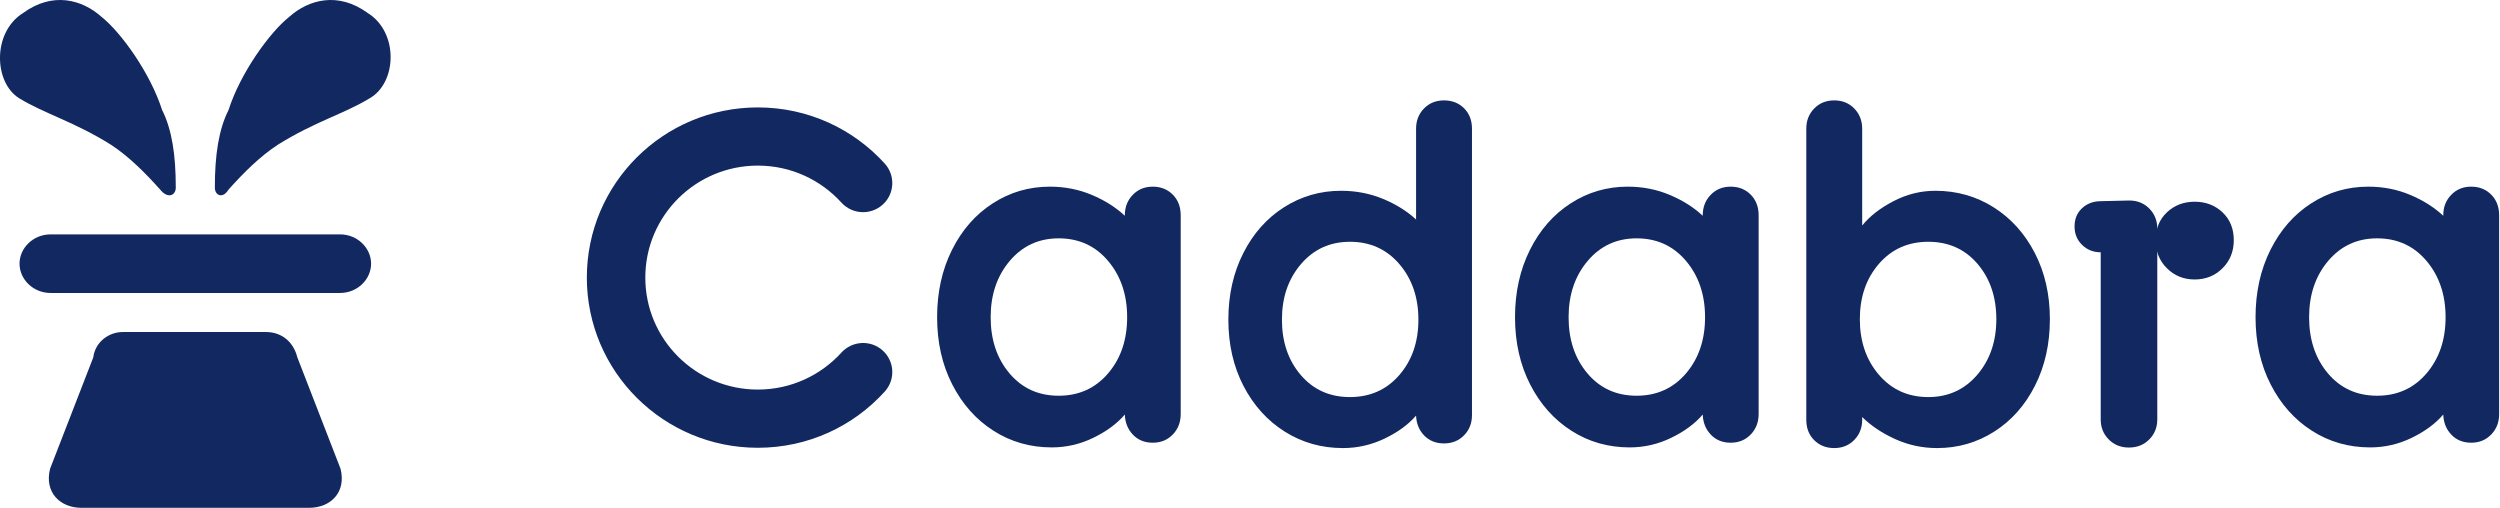
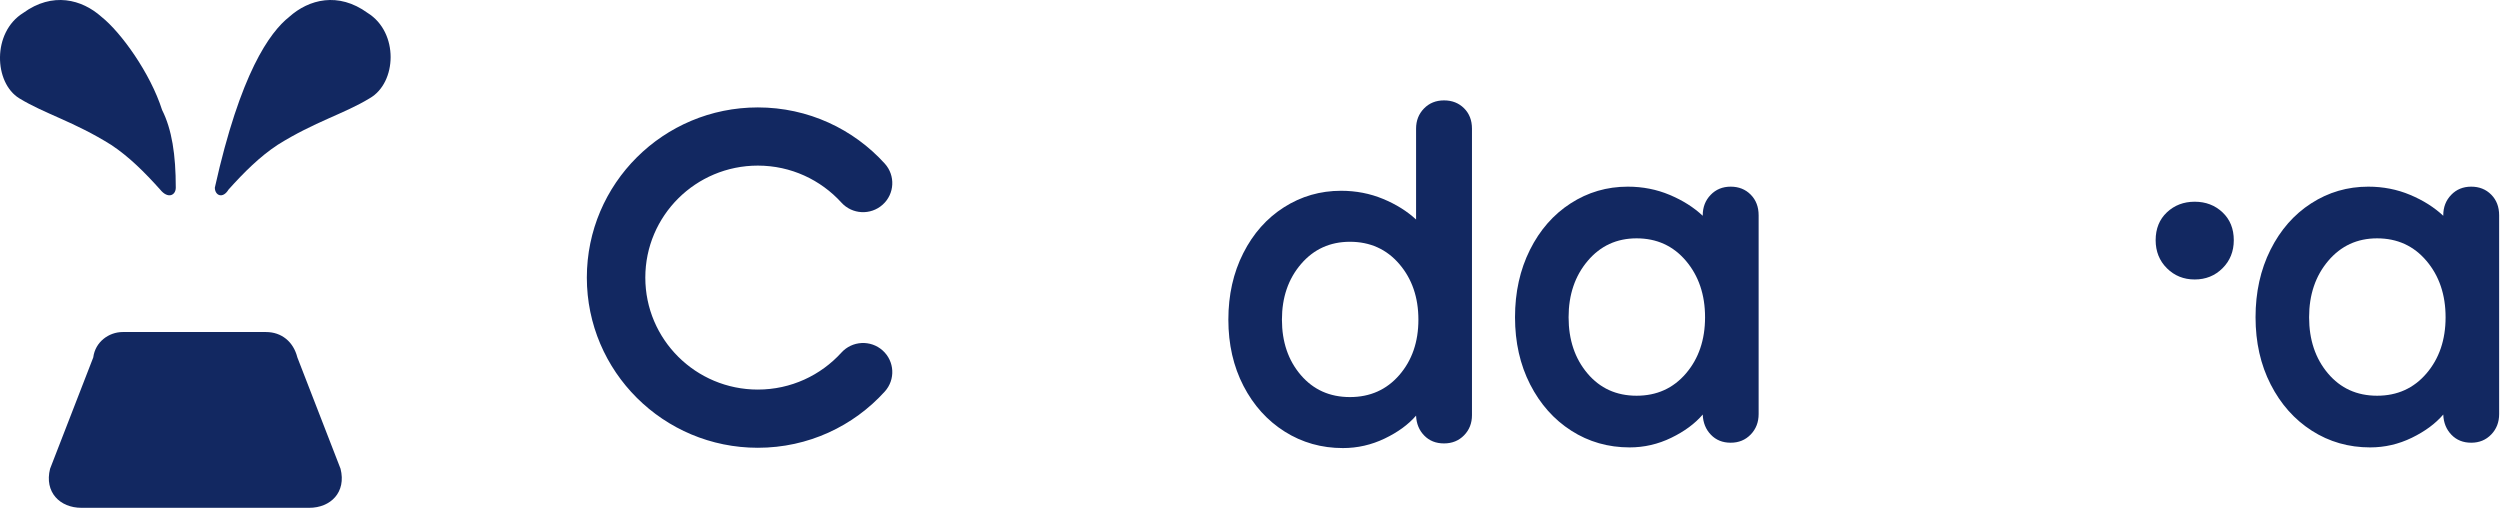
<svg xmlns="http://www.w3.org/2000/svg" width="128" height="26" viewBox="0 0 128 26" fill="none">
  <g id="Cadabra_Logo">
    <g id="Logo">
      <path id="Fill-7" d="M15.828 26H4.172C3.066 26 2.262 25.2 2.564 24L4.775 18.3C4.875 17.5 5.579 17 6.282 17H13.618C14.421 17 15.024 17.5 15.225 18.3L17.436 24C17.738 25.2 16.934 26 15.828 26Z" fill="#122861" />
-       <path id="Fill-9" d="M2.591 12H17.409C18.304 12 19 12.7 19 13.5C19 14.3 18.304 15 17.409 15H2.591C1.696 15 1 14.3 1 13.5C1 12.7 1.696 12 2.591 12Z" fill="#122861" />
-       <path id="Path-10" fill-rule="evenodd" clip-rule="evenodd" d="M11 9.606C11 7.917 11.201 6.625 11.702 5.631C12.304 3.743 13.808 1.656 14.811 0.861C15.813 -0.033 17.317 -0.431 18.822 0.662C20.426 1.656 20.326 4.24 18.922 5.035C17.618 5.83 16.114 6.227 14.209 7.42C13.306 8.016 12.504 8.811 11.702 9.705C11.401 10.202 11 10.003 11 9.606Z" fill="#122861" />
+       <path id="Path-10" fill-rule="evenodd" clip-rule="evenodd" d="M11 9.606C12.304 3.743 13.808 1.656 14.811 0.861C15.813 -0.033 17.317 -0.431 18.822 0.662C20.426 1.656 20.326 4.24 18.922 5.035C17.618 5.83 16.114 6.227 14.209 7.42C13.306 8.016 12.504 8.811 11.702 9.705C11.401 10.202 11 10.003 11 9.606Z" fill="#122861" />
      <path id="Shape" fill-rule="evenodd" clip-rule="evenodd" d="M9 9.606C9 7.917 8.8 6.625 8.299 5.631C7.698 3.743 6.196 1.656 5.195 0.861C4.194 -0.033 2.691 -0.431 1.189 0.662C-0.413 1.656 -0.313 4.24 0.989 5.035C2.291 5.83 3.793 6.227 5.696 7.42C6.597 8.016 7.398 8.811 8.199 9.705C8.599 10.202 9 10.003 9 9.606Z" fill="#122861" />
    </g>
    <g id="Cadabra">
-       <path id="Fill 10" fill-rule="evenodd" clip-rule="evenodd" d="M60.047 9.966C60.317 10.239 60.452 10.591 60.452 11.024V21.2C60.452 21.617 60.317 21.966 60.047 22.246C59.776 22.527 59.435 22.667 59.021 22.667C58.608 22.667 58.27 22.531 58.008 22.258C57.746 21.986 57.606 21.641 57.591 21.224C57.193 21.689 56.657 22.086 55.981 22.414C55.305 22.743 54.594 22.907 53.847 22.907C52.75 22.907 51.756 22.623 50.866 22.054C49.975 21.485 49.272 20.694 48.755 19.684C48.238 18.674 47.98 17.527 47.98 16.244C47.98 14.961 48.234 13.811 48.743 12.792C49.252 11.774 49.947 10.98 50.83 10.411C51.712 9.842 52.686 9.557 53.751 9.557C54.514 9.557 55.23 9.697 55.898 9.978C56.565 10.258 57.13 10.615 57.591 11.048V11.024C57.591 10.607 57.726 10.258 57.996 9.978C58.266 9.697 58.608 9.557 59.021 9.557C59.435 9.557 59.776 9.693 60.047 9.966ZM56.732 19.119C57.384 18.357 57.71 17.399 57.71 16.244C57.71 15.089 57.384 14.127 56.732 13.357C56.08 12.588 55.238 12.203 54.204 12.203C53.187 12.203 52.352 12.588 51.7 13.357C51.048 14.127 50.722 15.089 50.722 16.244C50.722 17.399 51.044 18.357 51.688 19.119C52.332 19.881 53.171 20.261 54.204 20.261C55.238 20.261 56.08 19.881 56.732 19.119Z" fill="#122861" />
      <path id="Fill 12" fill-rule="evenodd" clip-rule="evenodd" d="M74.96 5.543C75.23 5.813 75.365 6.16 75.365 6.587V21.256C75.365 21.667 75.23 22.012 74.96 22.288C74.689 22.565 74.347 22.703 73.934 22.703C73.52 22.703 73.183 22.569 72.921 22.3C72.658 22.031 72.519 21.691 72.503 21.279C72.106 21.739 71.569 22.13 70.893 22.454C70.217 22.778 69.506 22.941 68.759 22.941C67.662 22.941 66.668 22.66 65.778 22.098C64.888 21.537 64.184 20.757 63.667 19.761C63.151 18.764 62.892 17.632 62.892 16.366C62.892 15.1 63.147 13.965 63.656 12.961C64.164 11.956 64.86 11.172 65.742 10.611C66.625 10.049 67.598 9.768 68.664 9.768C69.427 9.768 70.142 9.907 70.81 10.183C71.478 10.46 72.042 10.812 72.503 11.239V6.587C72.503 6.176 72.638 5.832 72.908 5.555C73.178 5.278 73.52 5.14 73.934 5.14C74.347 5.14 74.689 5.274 74.96 5.543ZM71.644 19.203C72.296 18.451 72.622 17.506 72.622 16.366C72.622 15.227 72.296 14.278 71.644 13.518C70.993 12.759 70.15 12.379 69.117 12.379C68.099 12.379 67.264 12.759 66.613 13.518C65.96 14.278 65.635 15.227 65.635 16.366C65.635 17.506 65.957 18.451 66.601 19.203C67.245 19.954 68.083 20.33 69.117 20.33C70.15 20.33 70.993 19.954 71.644 19.203Z" fill="#122861" />
      <path id="Fill 14" fill-rule="evenodd" clip-rule="evenodd" d="M89.637 9.966C89.907 10.239 90.042 10.591 90.042 11.024V21.2C90.042 21.617 89.907 21.966 89.637 22.246C89.366 22.527 89.024 22.667 88.611 22.667C88.197 22.667 87.86 22.531 87.598 22.258C87.335 21.986 87.196 21.641 87.18 21.224C86.783 21.689 86.246 22.086 85.57 22.414C84.894 22.743 84.183 22.907 83.436 22.907C82.339 22.907 81.345 22.623 80.455 22.054C79.564 21.485 78.861 20.694 78.344 19.684C77.828 18.674 77.569 17.527 77.569 16.244C77.569 14.961 77.824 13.811 78.333 12.792C78.841 11.774 79.537 10.98 80.419 10.411C81.302 9.842 82.275 9.557 83.341 9.557C84.104 9.557 84.819 9.697 85.487 9.978C86.154 10.258 86.719 10.615 87.18 11.048V11.024C87.18 10.607 87.315 10.258 87.585 9.978C87.856 9.697 88.197 9.557 88.611 9.557C89.024 9.557 89.366 9.693 89.637 9.966ZM86.322 19.119C86.973 18.357 87.299 17.399 87.299 16.244C87.299 15.089 86.973 14.127 86.322 13.357C85.67 12.588 84.827 12.203 83.794 12.203C82.776 12.203 81.941 12.588 81.29 13.357C80.638 14.127 80.312 15.089 80.312 16.244C80.312 17.399 80.634 18.357 81.278 19.119C81.921 19.881 82.76 20.261 83.794 20.261C84.827 20.261 85.67 19.881 86.322 19.119Z" fill="#122861" />
-       <path id="Fill 16" fill-rule="evenodd" clip-rule="evenodd" d="M102.069 10.611C102.959 11.172 103.663 11.951 104.179 12.948C104.696 13.945 104.954 15.077 104.954 16.342C104.954 17.609 104.7 18.744 104.191 19.749C103.682 20.753 102.987 21.537 102.105 22.098C101.222 22.66 100.248 22.941 99.183 22.941C98.42 22.941 97.701 22.786 97.025 22.478C96.349 22.169 95.789 21.794 95.344 21.351V21.493C95.344 21.905 95.208 22.249 94.938 22.525C94.668 22.802 94.326 22.941 93.913 22.941C93.499 22.941 93.157 22.806 92.887 22.537C92.617 22.268 92.482 21.92 92.482 21.493V6.587C92.482 6.176 92.617 5.832 92.887 5.555C93.157 5.278 93.499 5.14 93.913 5.14C94.326 5.14 94.668 5.278 94.938 5.555C95.208 5.832 95.344 6.176 95.344 6.587V11.548C95.725 11.073 96.258 10.658 96.941 10.302C97.625 9.946 98.34 9.768 99.088 9.768C100.185 9.768 101.178 10.049 102.069 10.611ZM101.234 19.191C101.886 18.431 102.212 17.482 102.212 16.342C102.212 15.203 101.89 14.258 101.246 13.506C100.602 12.755 99.763 12.379 98.73 12.379C97.696 12.379 96.854 12.755 96.202 13.506C95.55 14.258 95.224 15.203 95.224 16.342C95.224 17.482 95.55 18.431 96.202 19.191C96.854 19.95 97.696 20.33 98.73 20.33C99.747 20.33 100.582 19.95 101.234 19.191Z" fill="#122861" />
      <path id="Fill 18" fill-rule="evenodd" clip-rule="evenodd" d="M127.551 9.966C127.821 10.239 127.956 10.591 127.956 11.024V21.2C127.956 21.617 127.821 21.966 127.551 22.246C127.28 22.527 126.939 22.667 126.526 22.667C126.112 22.667 125.774 22.531 125.512 22.258C125.25 21.986 125.11 21.641 125.095 21.224C124.697 21.689 124.16 22.086 123.485 22.414C122.809 22.743 122.098 22.907 121.351 22.907C120.253 22.907 119.26 22.623 118.369 22.054C117.479 21.485 116.775 20.694 116.259 19.684C115.742 18.674 115.484 17.527 115.484 16.244C115.484 14.961 115.738 13.811 116.247 12.792C116.756 11.774 117.451 10.98 118.334 10.411C119.216 9.842 120.19 9.557 121.255 9.557C122.018 9.557 122.734 9.697 123.401 9.978C124.069 10.258 124.633 10.615 125.095 11.048V11.024C125.095 10.607 125.23 10.258 125.5 9.978C125.77 9.697 126.112 9.557 126.526 9.557C126.939 9.557 127.28 9.693 127.551 9.966ZM124.236 19.119C124.888 18.357 125.214 17.399 125.214 16.244C125.214 15.089 124.888 14.127 124.236 13.357C123.584 12.588 122.741 12.203 121.708 12.203C120.69 12.203 119.856 12.588 119.204 13.357C118.552 14.127 118.226 15.089 118.226 16.244C118.226 17.399 118.548 18.357 119.192 19.119C119.836 19.881 120.674 20.261 121.708 20.261C122.741 20.261 123.584 19.881 124.236 19.119Z" fill="#122861" />
      <path id="Fill 32" fill-rule="evenodd" clip-rule="evenodd" d="M110.946 13.735C110.561 13.352 110.369 12.873 110.369 12.298C110.369 11.71 110.561 11.234 110.946 10.871C111.331 10.509 111.805 10.328 112.369 10.328C112.933 10.328 113.407 10.509 113.792 10.871C114.177 11.234 114.37 11.71 114.37 12.298C114.37 12.873 114.177 13.352 113.792 13.735C113.407 14.118 112.933 14.309 112.369 14.309C111.805 14.309 111.331 14.118 110.946 13.735Z" fill="#122861" />
-       <path id="Fill 34" fill-rule="evenodd" clip-rule="evenodd" d="M110.453 11.705V21.47C110.453 21.881 110.316 22.222 110.043 22.498C109.768 22.775 109.423 22.914 109.004 22.914C108.583 22.914 108.239 22.775 107.966 22.498C107.691 22.222 107.556 21.881 107.556 21.47V12.917C107.179 12.917 106.86 12.791 106.604 12.539C106.346 12.288 106.217 11.972 106.217 11.596C106.217 11.208 106.346 10.897 106.604 10.658C106.851 10.43 107.155 10.31 107.513 10.303L107.577 10.3L108.847 10.27H108.849L109.046 10.266C109.447 10.273 109.777 10.409 110.043 10.677C110.316 10.953 110.453 11.296 110.453 11.705Z" fill="#122861" />
      <path id="Fill 36" fill-rule="evenodd" clip-rule="evenodd" d="M45.192 17.944C45.807 18.497 45.853 19.438 45.3 20.047C43.7 21.816 41.382 22.926 38.801 22.926C33.967 22.926 30.046 19.024 30.046 14.213C30.046 9.399 33.967 5.5 38.801 5.5C41.382 5.5 43.7 6.61 45.3 8.376C45.853 8.987 45.807 9.929 45.192 10.479C44.578 11.03 43.632 10.983 43.079 10.371C42.022 9.21 40.497 8.479 38.801 8.479C35.619 8.479 33.04 11.046 33.04 14.213C33.04 17.379 35.619 19.946 38.801 19.946C40.497 19.946 42.022 19.216 43.079 18.054C43.632 17.443 44.578 17.393 45.192 17.944Z" fill="#122861" />
    </g>
  </g>
</svg>